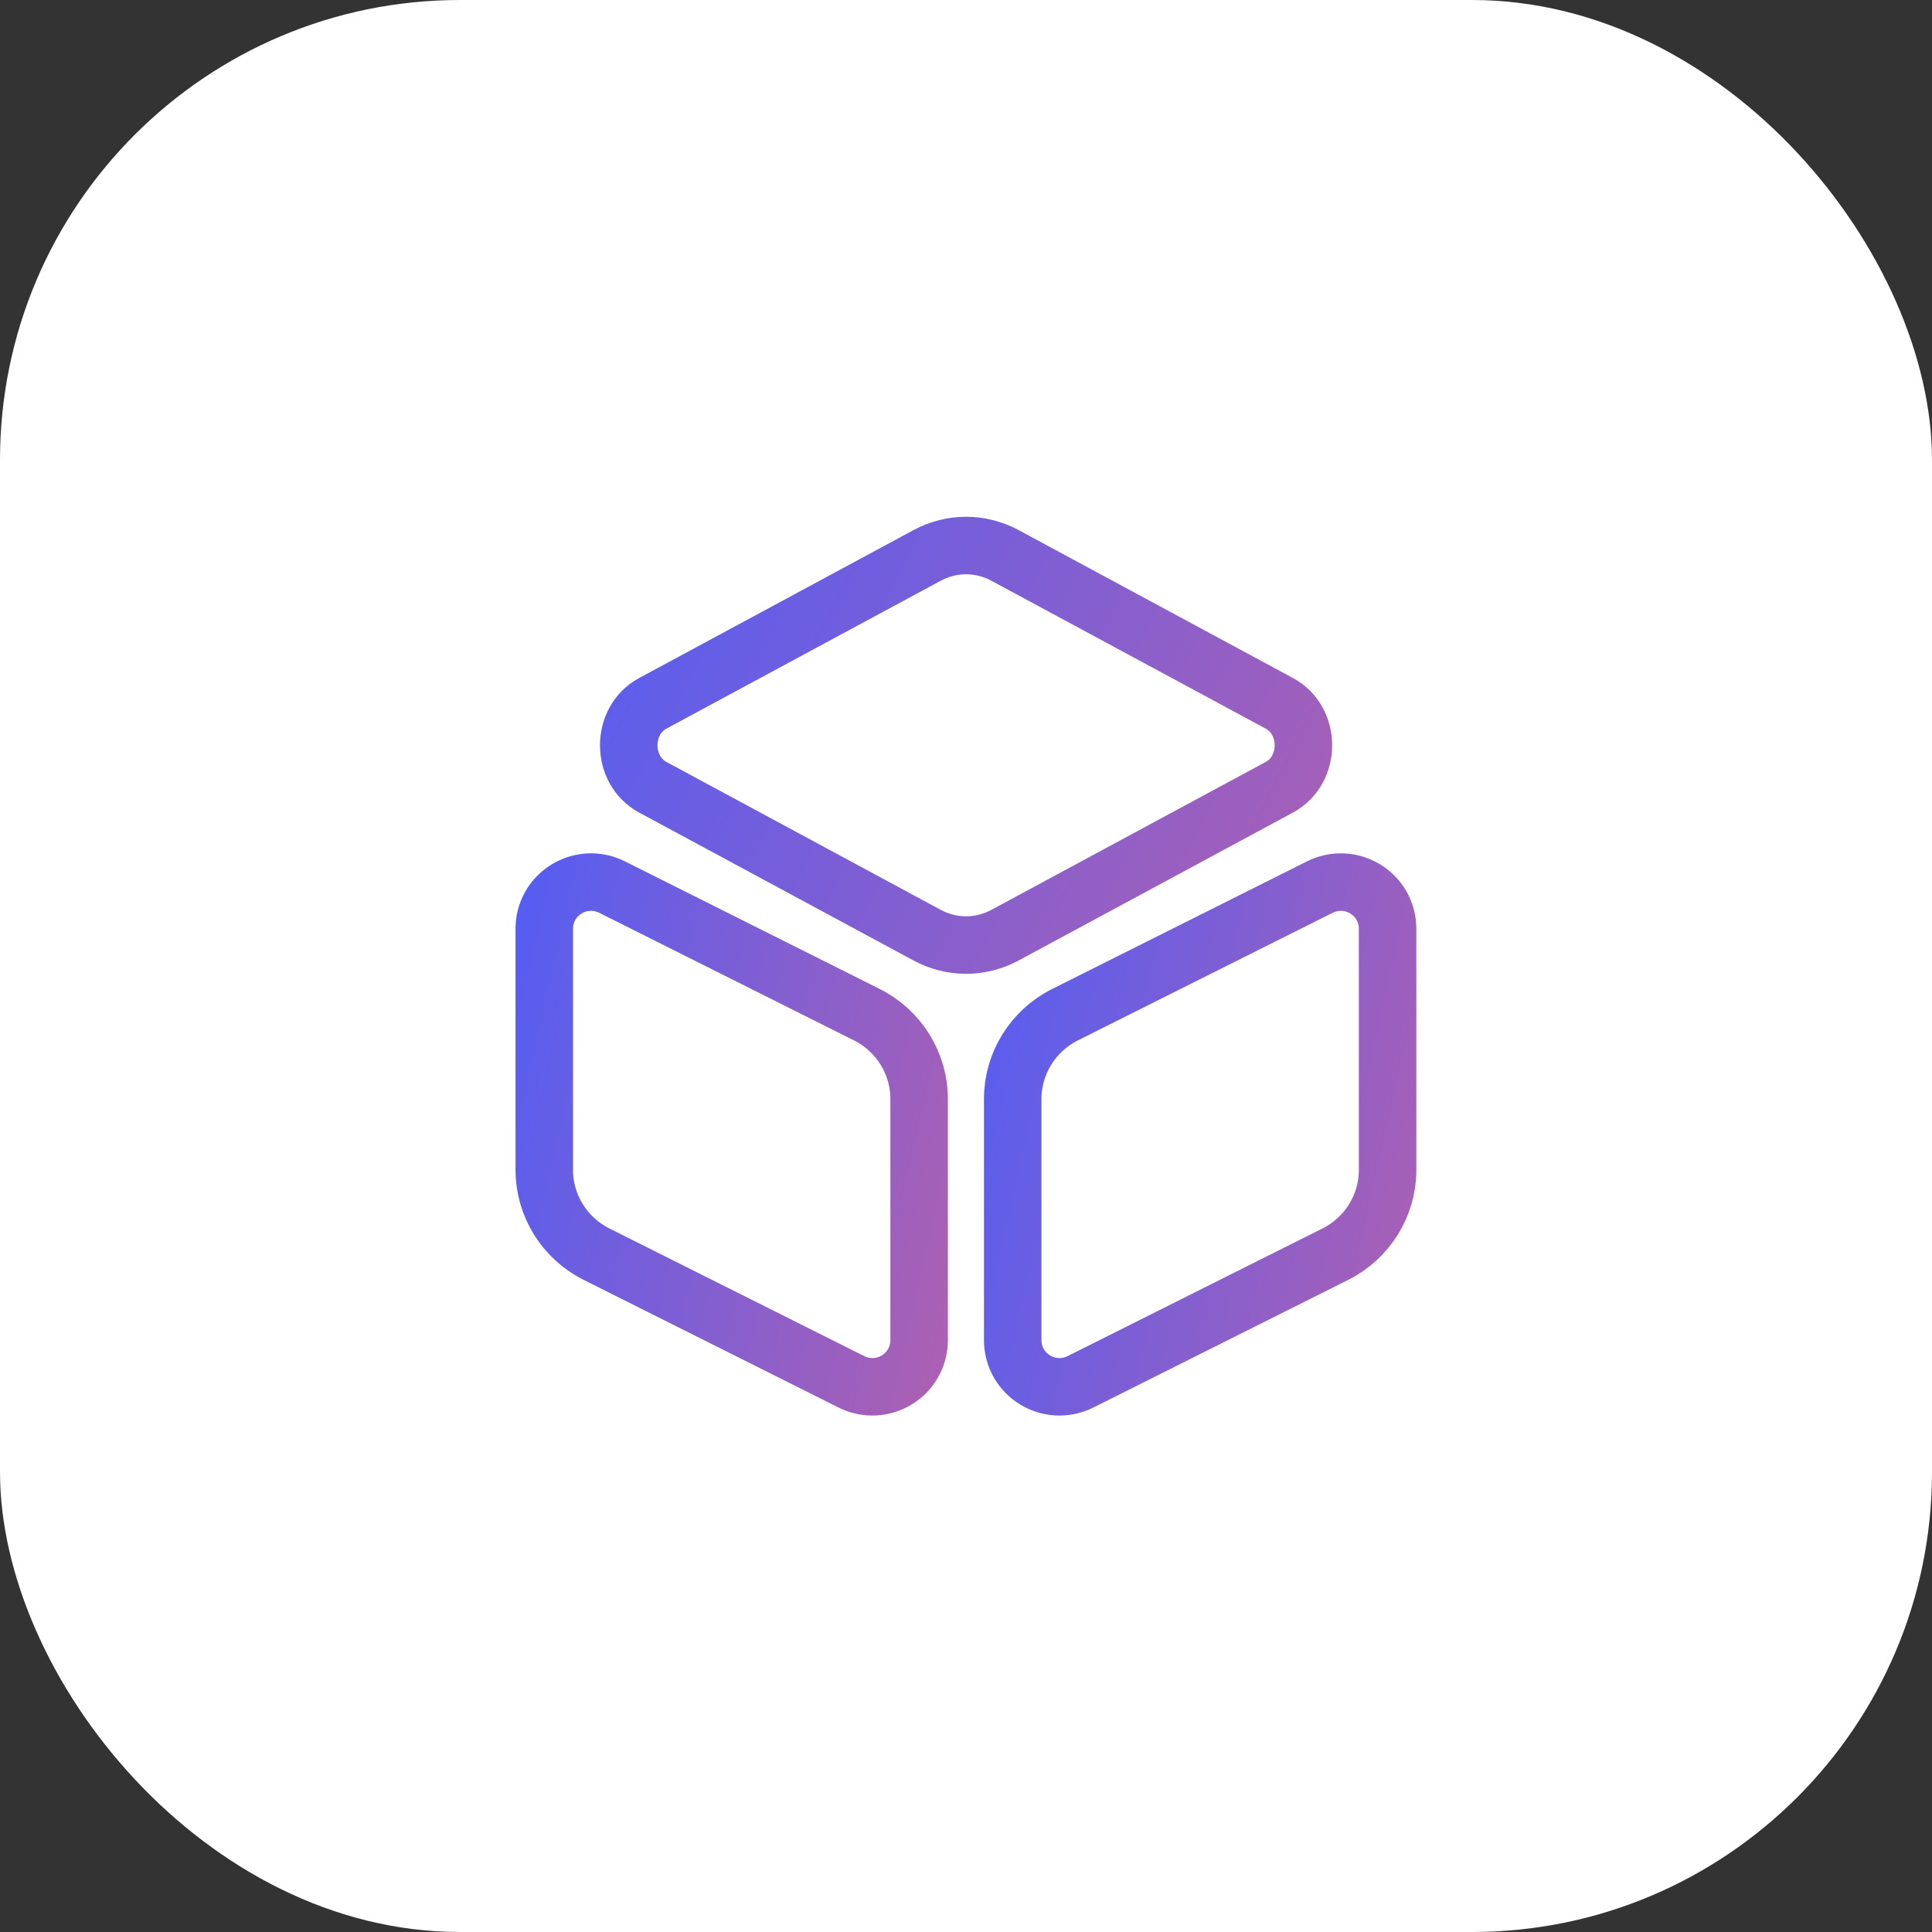
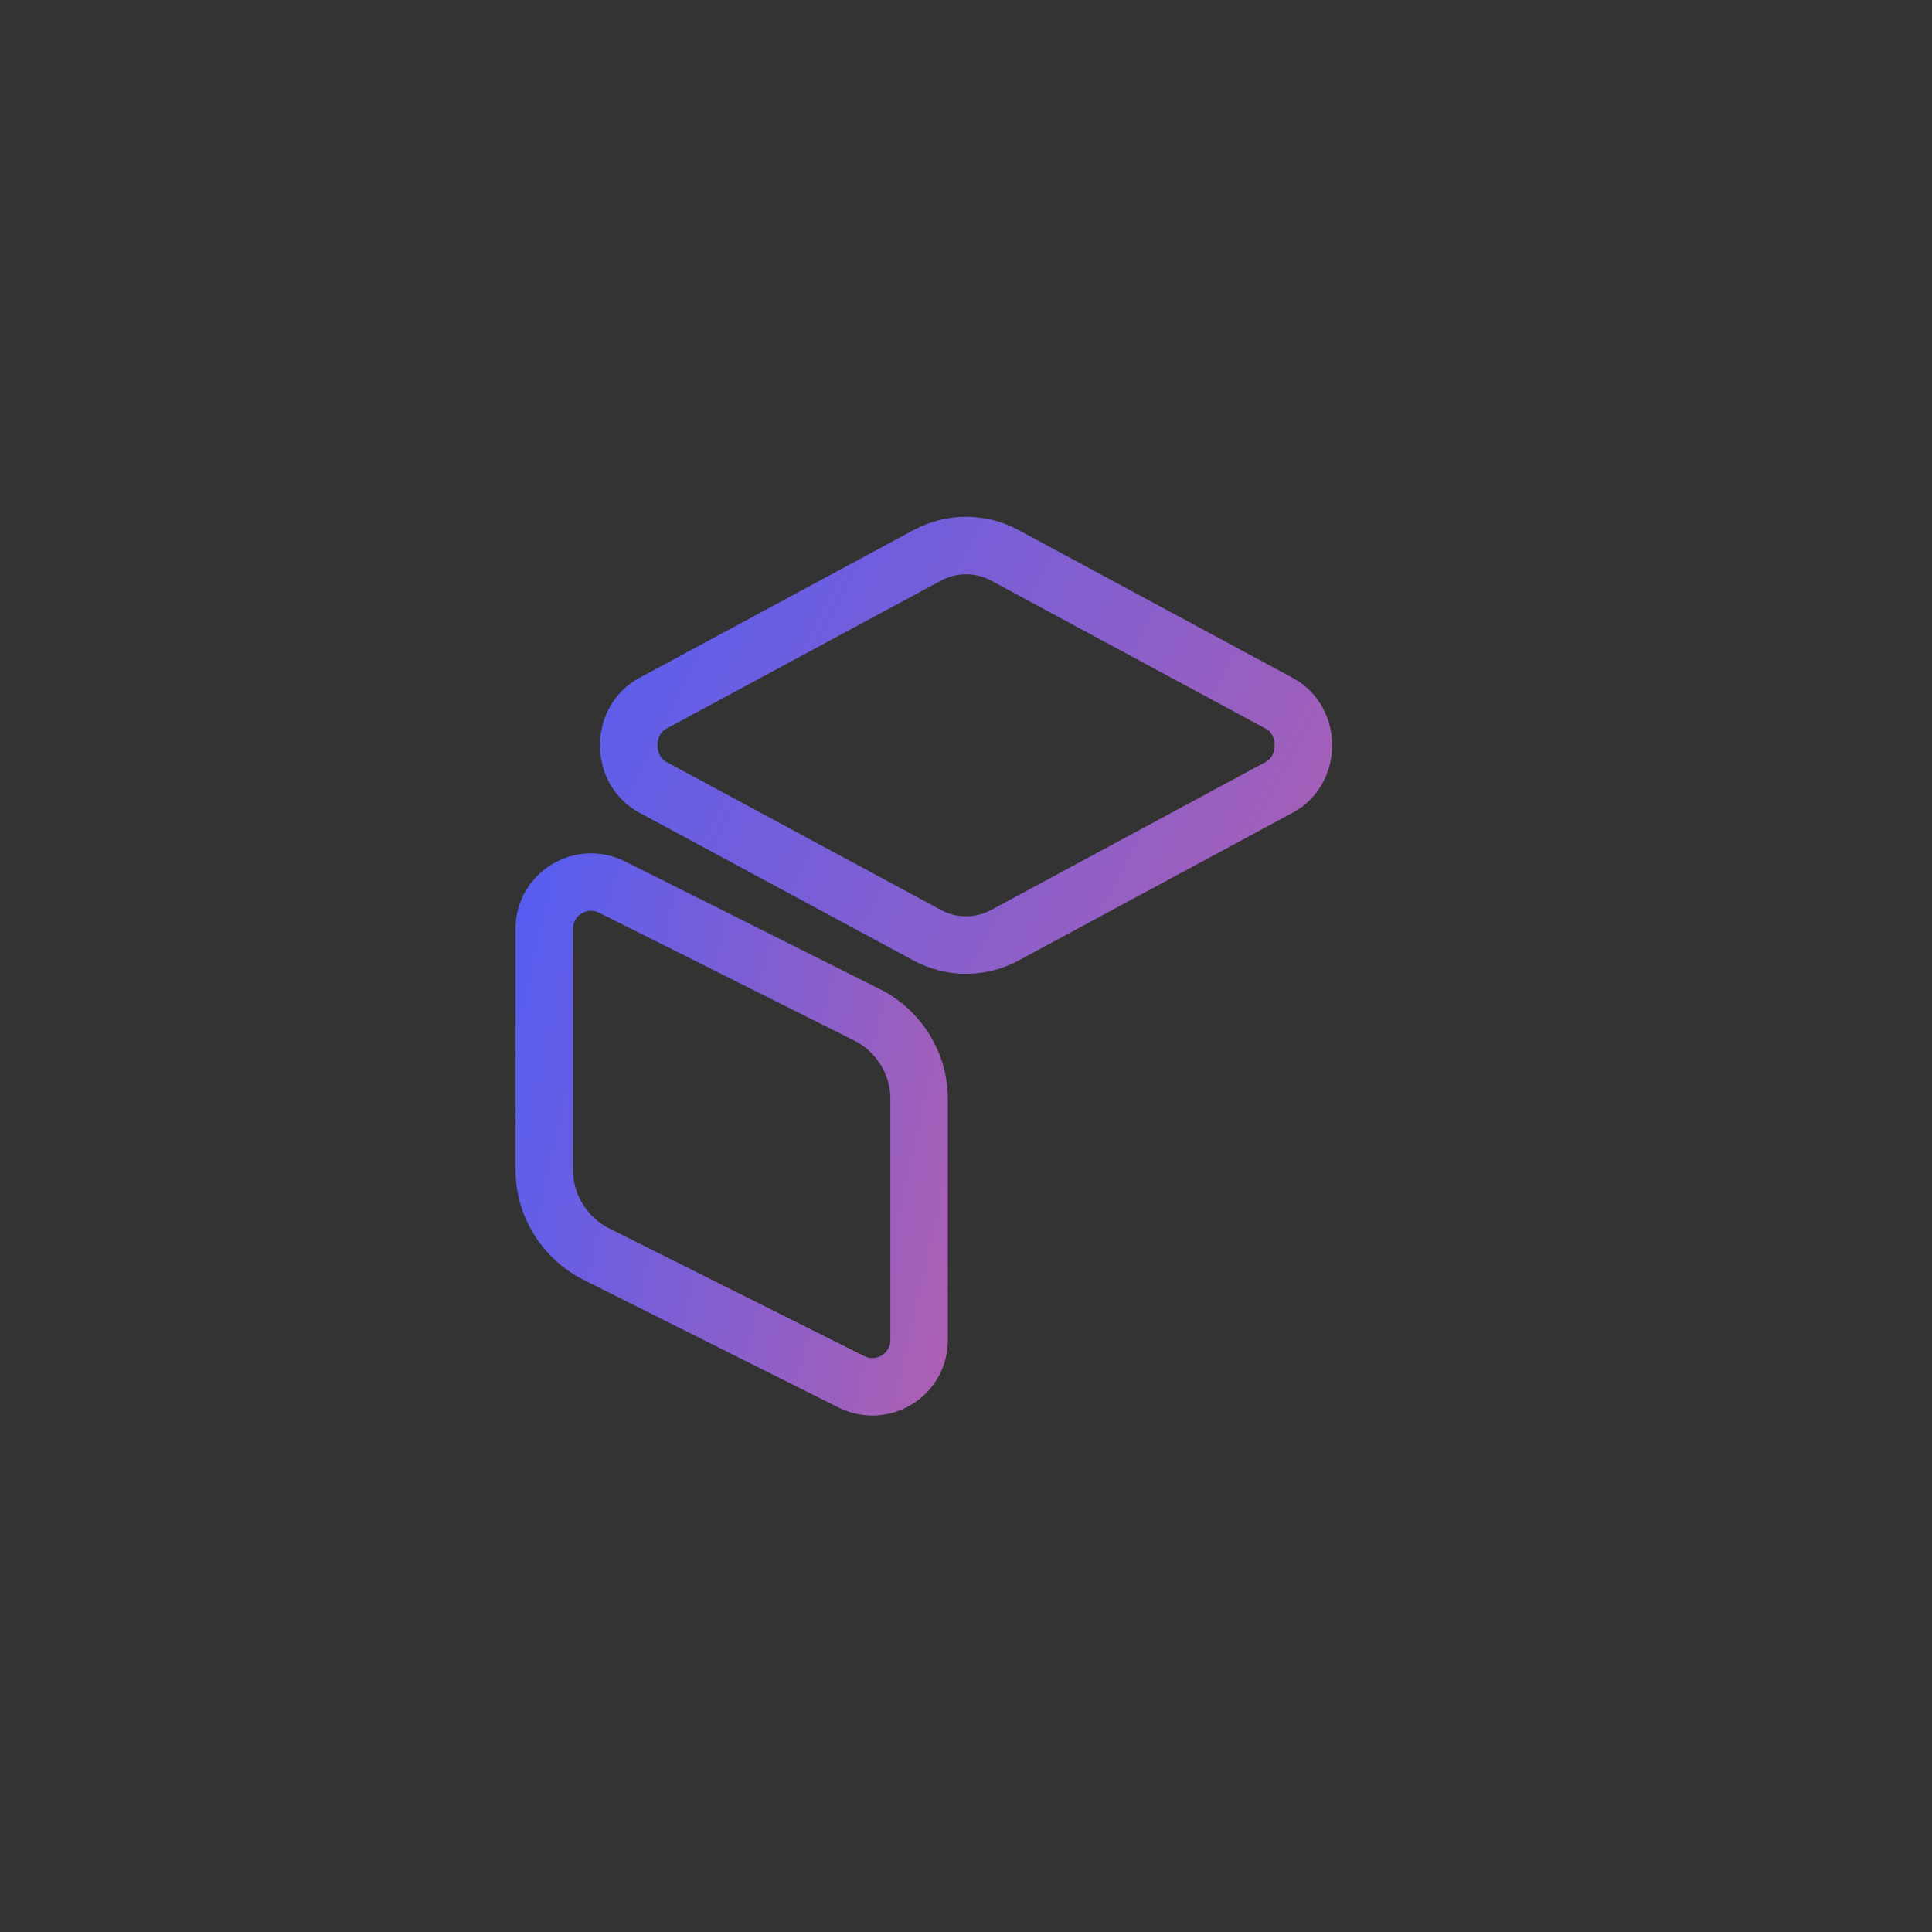
<svg xmlns="http://www.w3.org/2000/svg" width="84" height="84" viewBox="0 0 84 84" fill="none">
  <rect x="0" y="0" width="84" height="84" fill="#333333" stroke="none" />
-   <rect width="84" height="84" rx="20" fill="white" />
  <path d="M43.689 24.145L55.624 30.58C57.018 31.332 57.018 33.477 55.624 34.228L43.689 40.663C42.626 41.232 41.379 41.232 40.316 40.663L28.381 34.228C26.988 33.477 26.988 31.332 28.381 30.58L40.316 24.145C41.379 23.577 42.626 23.577 43.689 24.145Z" stroke="url(#paint0_linear_16021_97055)" stroke-width="2.5" stroke-linecap="round" stroke-linejoin="round" />
  <path d="M26.616 38.571L37.707 44.126C39.082 44.823 39.962 46.235 39.962 47.775V58.261C39.962 59.783 38.367 60.755 37.011 60.076L25.919 54.521C24.544 53.825 23.664 52.413 23.664 50.873V40.386C23.664 38.865 25.259 37.893 26.616 38.571Z" stroke="url(#paint1_linear_16021_97055)" stroke-width="2.5" stroke-linecap="round" stroke-linejoin="round" />
-   <path d="M57.378 38.571L46.286 44.126C44.911 44.823 44.031 46.235 44.031 47.775V58.261C44.031 59.783 45.626 60.755 46.983 60.076L58.075 54.521C59.45 53.825 60.33 52.413 60.33 50.873V40.386C60.33 38.865 58.735 37.893 57.378 38.571Z" stroke="url(#paint2_linear_16021_97055)" stroke-width="2.5" stroke-linecap="round" stroke-linejoin="round" />
  <defs>
    <linearGradient id="paint0_linear_16021_97055" x1="22.47" y1="21.218" x2="87.482" y2="54.769" gradientUnits="userSpaceOnUse">
      <stop stop-color="#4C5DF8" />
      <stop offset="1" stop-color="#F7627C" />
    </linearGradient>
    <linearGradient id="paint1_linear_16021_97055" x1="20.96" y1="35.192" x2="64.462" y2="45.066" gradientUnits="userSpaceOnUse">
      <stop stop-color="#4C5DF8" />
      <stop offset="1" stop-color="#F7627C" />
    </linearGradient>
    <linearGradient id="paint2_linear_16021_97055" x1="41.328" y1="35.192" x2="84.829" y2="45.066" gradientUnits="userSpaceOnUse">
      <stop stop-color="#4C5DF8" />
      <stop offset="1" stop-color="#F7627C" />
    </linearGradient>
  </defs>
</svg>